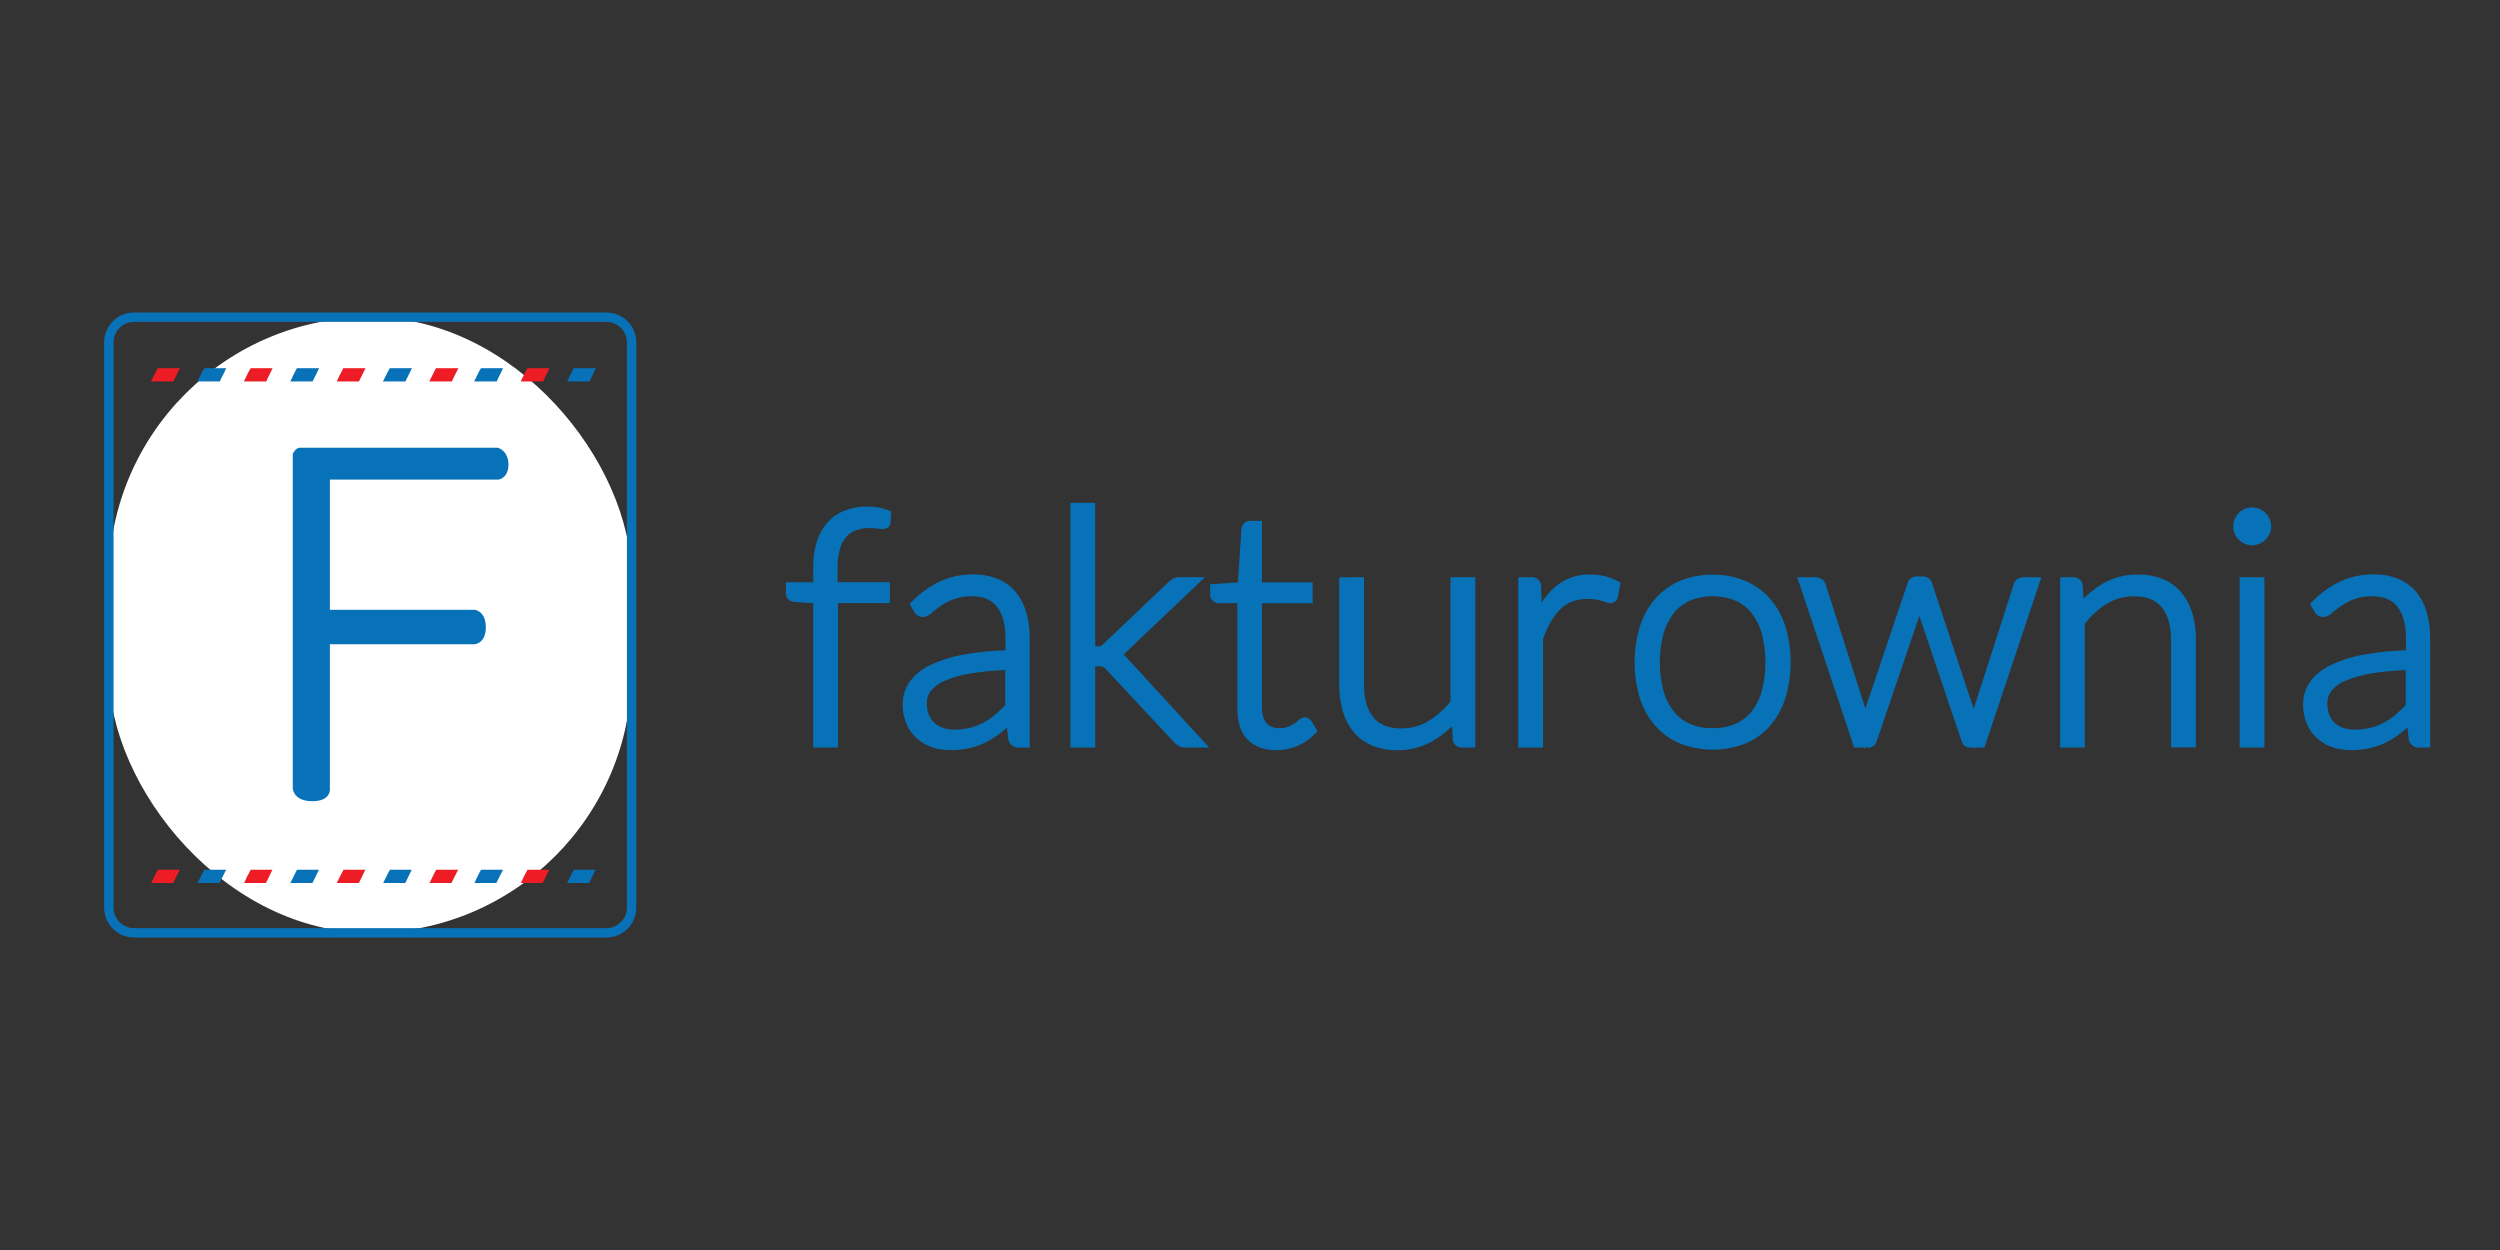
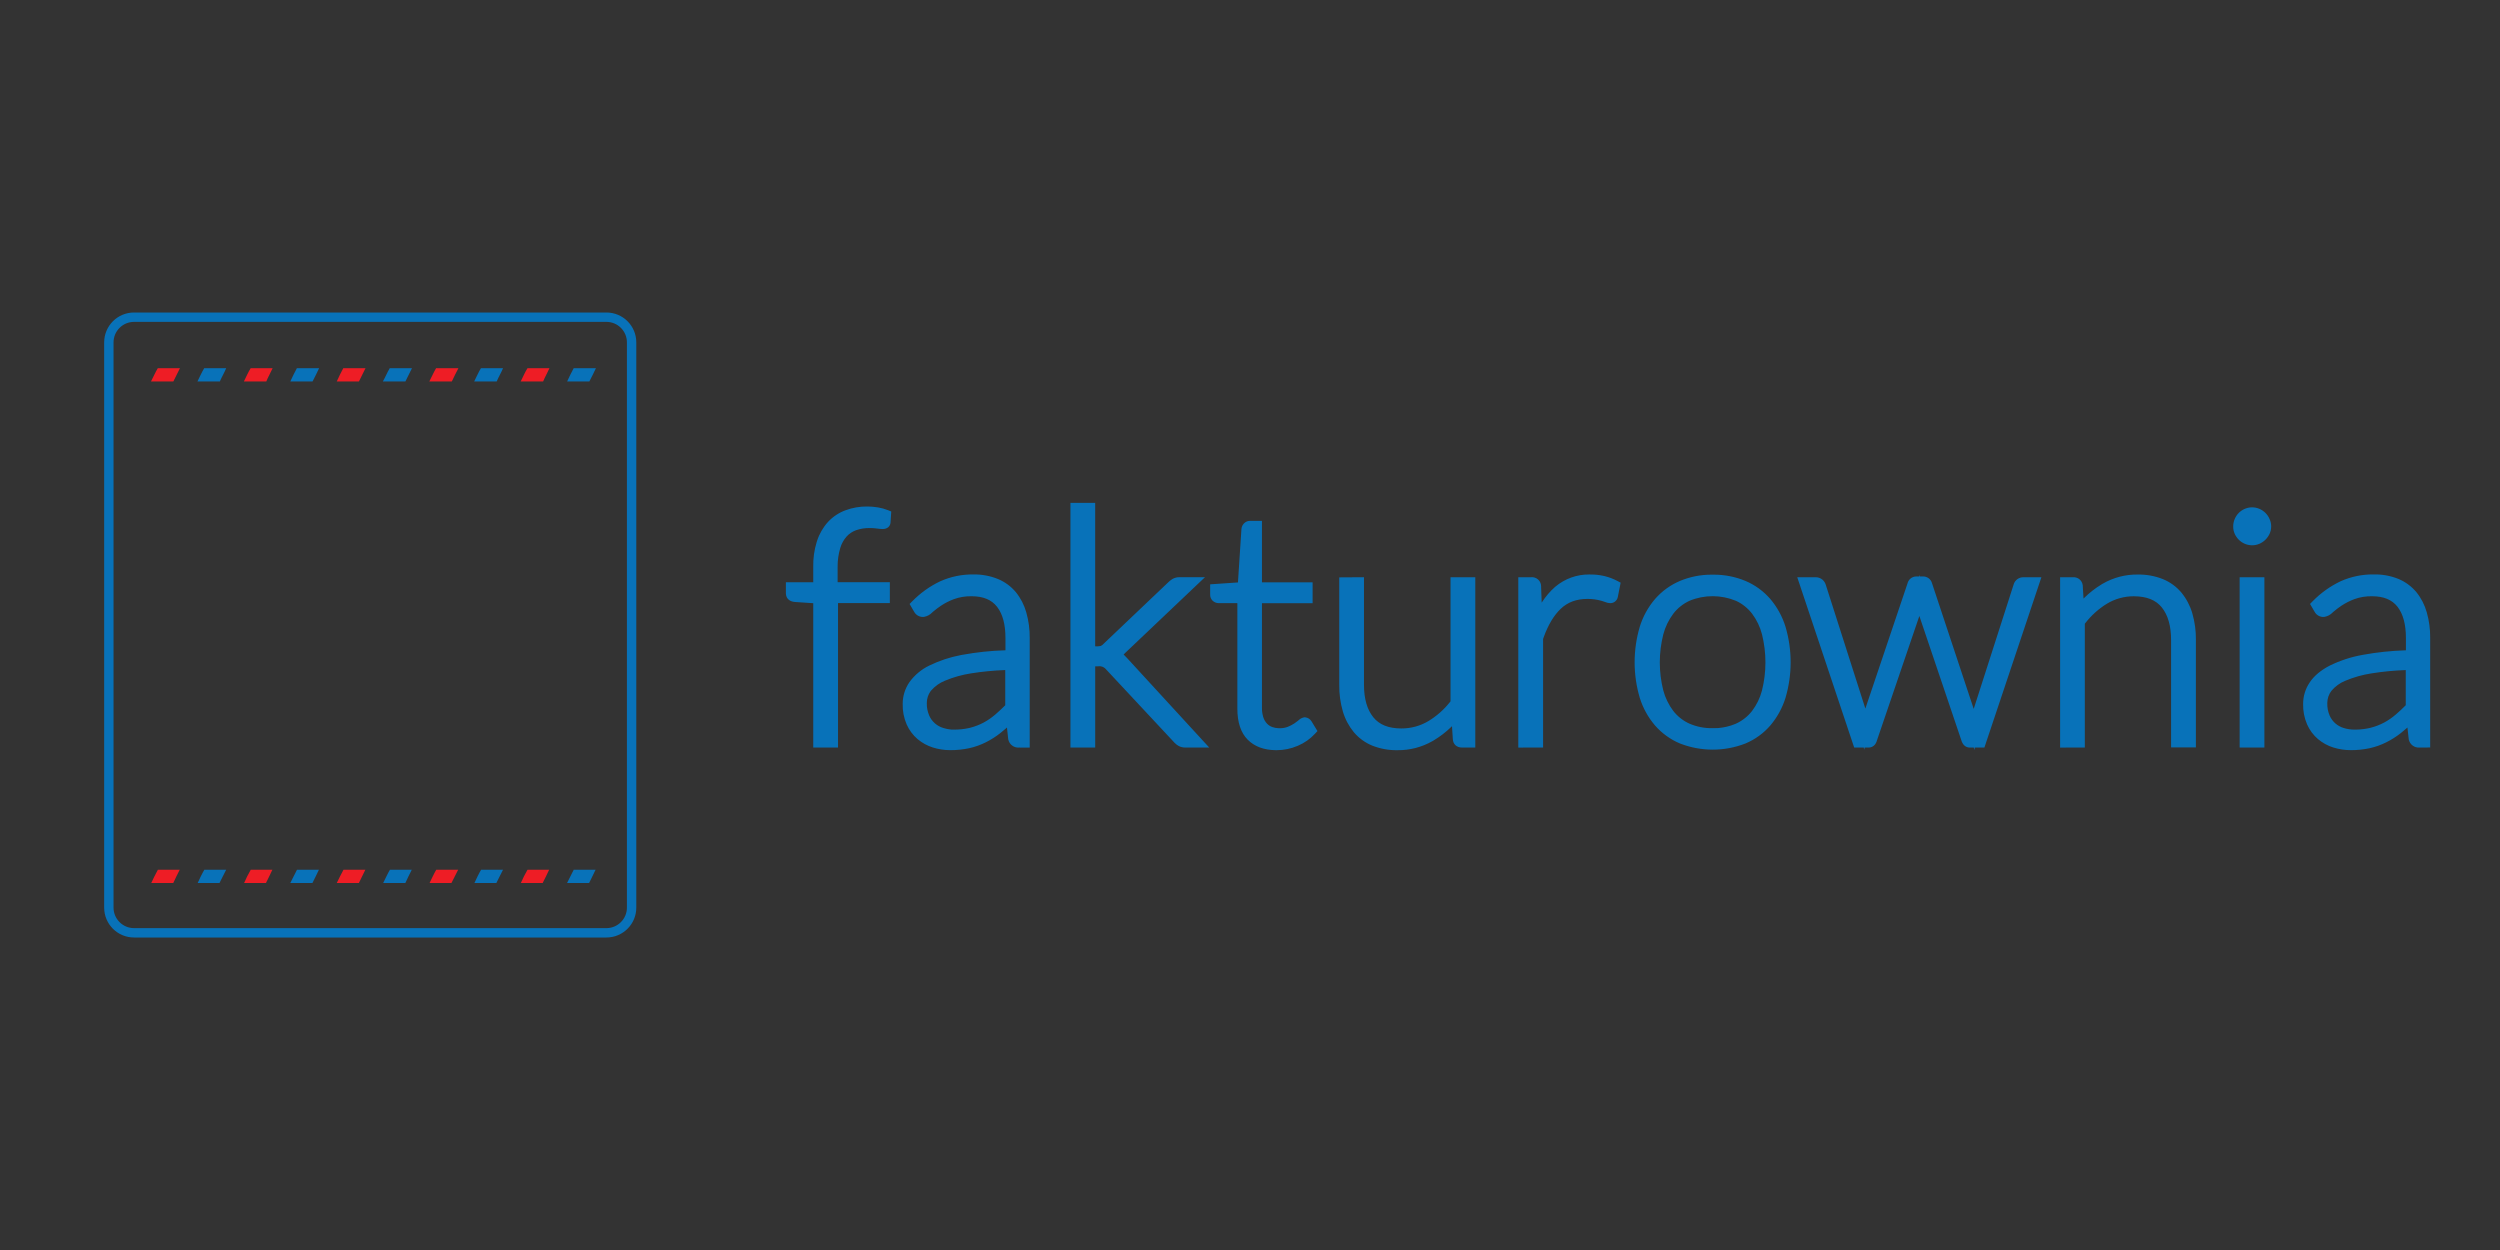
<svg xmlns="http://www.w3.org/2000/svg" width="120" height="60" viewBox="0 0 120 60">
  <rect x="0" y="0" width="120" height="60" fill="#333333" stroke="none" />
  <g fill="none" fill-rule="evenodd">
    <rect width="120" height="60" />
    <g transform="translate(5 15)">
      <path fill="#0872B9" fill-rule="nonzero" d="M60.471,12.707 L60.471,17.868 C60.471,18.544 60.623,19.063 60.92,19.43 C61.206,19.785 61.648,19.965 62.265,19.966 C62.72,19.968 63.168,19.847 63.558,19.615 C63.956,19.375 64.308,19.065 64.596,18.701 L64.625,18.663 L64.625,12.708 L65.814,12.708 L65.814,20.883 L65.182,20.883 C64.92,20.883 64.745,20.724 64.735,20.47 L64.696,19.856 L64.661,19.891 C64.406,20.139 64.123,20.356 63.816,20.54 L63.758,20.574 C63.247,20.865 62.668,21.015 62.087,21.009 C61.672,21.017 61.26,20.944 60.871,20.791 C60.527,20.651 60.223,20.429 59.981,20.143 C59.741,19.849 59.562,19.511 59.456,19.146 C59.336,18.731 59.279,18.301 59.284,17.872 L59.284,12.714 L60.471,12.707 Z M55.004,10.002 L55.574,10.002 L55.574,12.951 L58.005,12.952 L58.005,13.953 L55.574,13.953 L55.574,18.974 C55.571,19.119 55.59,19.265 55.631,19.403 L55.644,19.444 C55.681,19.554 55.741,19.654 55.819,19.737 C55.888,19.809 55.974,19.864 56.069,19.898 C56.166,19.932 56.268,19.951 56.377,19.954 L56.419,19.954 C56.554,19.958 56.688,19.935 56.811,19.889 C56.919,19.846 57.023,19.792 57.12,19.73 C57.181,19.69 57.24,19.647 57.297,19.601 L57.331,19.573 L57.335,19.57 C57.398,19.506 57.479,19.461 57.567,19.44 L57.591,19.435 L57.624,19.429 L57.657,19.433 C57.775,19.446 57.881,19.512 57.948,19.616 L58.238,20.091 L58.123,20.216 C57.892,20.466 57.61,20.665 57.298,20.796 C56.974,20.937 56.624,21.009 56.271,21.009 L56.226,21.008 C55.668,21 55.22,20.835 54.893,20.509 C54.556,20.172 54.393,19.668 54.393,19.007 L54.393,13.95 L53.508,13.95 L53.496,13.95 C53.396,13.95 53.3,13.914 53.218,13.846 C53.13,13.767 53.083,13.653 53.088,13.536 L53.088,13.048 L54.422,12.957 L54.589,10.391 L54.59,10.382 C54.6,10.286 54.642,10.196 54.706,10.129 C54.785,10.044 54.897,9.997 55.004,10.002 Z M42.899,12.791 C43.232,12.929 43.526,13.144 43.76,13.423 C43.993,13.71 44.163,14.042 44.262,14.396 C44.376,14.798 44.431,15.213 44.426,15.628 L44.426,20.885 L43.913,20.883 L43.908,20.884 C43.667,20.899 43.45,20.735 43.399,20.499 L43.395,20.479 L43.393,20.465 L43.334,19.921 L43.269,19.978 C43.187,20.048 43.103,20.118 43.018,20.186 C42.802,20.357 42.568,20.506 42.322,20.629 C42.071,20.755 41.806,20.85 41.53,20.912 C41.229,20.977 40.922,21.008 40.616,21.007 C40.332,21.008 40.05,20.965 39.779,20.88 C39.51,20.796 39.26,20.659 39.042,20.476 C38.819,20.285 38.642,20.047 38.521,19.776 C38.385,19.463 38.32,19.123 38.329,18.787 C38.328,18.418 38.439,18.057 38.65,17.747 C38.898,17.404 39.228,17.128 39.607,16.946 C40.087,16.712 40.595,16.544 41.117,16.445 L41.196,16.431 C41.867,16.308 42.547,16.235 43.229,16.215 L43.262,16.214 L43.262,15.624 C43.262,14.975 43.129,14.483 42.871,14.143 L42.85,14.115 C42.588,13.787 42.195,13.621 41.644,13.62 C41.348,13.613 41.054,13.661 40.779,13.762 C40.561,13.844 40.353,13.951 40.16,14.079 C40.035,14.163 39.914,14.255 39.799,14.352 L39.749,14.396 L39.74,14.405 C39.639,14.508 39.509,14.579 39.368,14.607 L39.339,14.612 L39.325,14.614 L39.311,14.614 C39.132,14.619 38.967,14.524 38.881,14.369 L38.876,14.36 L38.661,13.991 L38.781,13.869 C39.167,13.472 39.619,13.146 40.124,12.905 C40.629,12.678 41.178,12.565 41.724,12.574 C42.125,12.566 42.524,12.64 42.899,12.791 Z M110.122,12.787 C110.454,12.925 110.748,13.141 110.983,13.419 C111.215,13.706 111.386,14.038 111.485,14.392 C111.599,14.794 111.654,15.21 111.649,15.624 L111.649,20.879 L111.137,20.883 L111.13,20.884 C110.889,20.899 110.673,20.735 110.622,20.498 L110.618,20.478 L110.617,20.465 L110.557,19.92 L110.491,19.978 C110.437,20.025 110.381,20.072 110.325,20.117 L110.241,20.186 C110.025,20.357 109.791,20.506 109.544,20.629 C109.294,20.755 109.029,20.85 108.753,20.912 C108.452,20.977 108.144,21.009 107.838,21.007 C107.554,21.007 107.271,20.965 107,20.88 C106.731,20.796 106.481,20.659 106.263,20.476 C106.04,20.286 105.863,20.047 105.743,19.777 C105.607,19.463 105.541,19.124 105.55,18.788 C105.549,18.419 105.66,18.057 105.867,17.755 C106.075,17.441 106.395,17.174 106.829,16.948 C107.332,16.702 107.868,16.528 108.418,16.432 C109.089,16.309 109.768,16.237 110.45,16.216 L110.484,16.215 L110.484,15.625 C110.484,14.976 110.351,14.484 110.094,14.143 L110.073,14.116 C109.811,13.787 109.418,13.621 108.865,13.62 C108.569,13.613 108.275,13.661 108,13.762 C107.782,13.844 107.575,13.951 107.381,14.079 C107.256,14.163 107.135,14.255 107.02,14.353 L106.97,14.396 L106.962,14.404 C106.861,14.509 106.731,14.579 106.588,14.607 L106.56,14.612 L106.547,14.614 L106.533,14.614 C106.354,14.62 106.188,14.524 106.102,14.368 L106.097,14.359 L105.882,13.989 L106.001,13.867 C106.387,13.47 106.839,13.145 107.343,12.903 C107.849,12.676 108.399,12.563 108.944,12.573 C109.346,12.564 109.746,12.636 110.122,12.787 Z M87.126,12.595 L87.14,12.67 L87.294,12.67 L87.303,12.669 C87.506,12.666 87.685,12.801 87.737,12.996 L87.739,13.002 L89.738,19.028 L91.656,13.051 L91.659,13.041 C91.724,12.837 91.917,12.701 92.13,12.708 L92.139,12.709 L92.987,12.708 L90.251,20.883 L89.789,20.883 L89.767,21.001 L89.741,20.883 L89.549,20.883 C89.365,20.883 89.233,20.769 89.163,20.588 L89.156,20.567 L87.129,14.568 L85.085,20.565 L85.082,20.576 C85.024,20.758 84.892,20.875 84.706,20.883 L84.685,20.883 L84.504,20.883 L84.479,20.987 L84.461,20.883 L84.001,20.883 L81.268,12.708 L82.146,12.708 L82.159,12.708 C82.27,12.708 82.378,12.746 82.468,12.816 C82.542,12.876 82.598,12.955 82.631,13.05 L84.537,19.012 L86.561,13.002 L86.561,12.999 C86.611,12.807 86.783,12.672 86.975,12.67 L86.994,12.67 L87.111,12.67 L87.126,12.595 Z M77.268,12.584 C77.787,12.583 78.302,12.685 78.784,12.885 C79.24,13.078 79.647,13.374 79.974,13.75 C80.305,14.141 80.554,14.594 80.705,15.086 C81.033,16.198 81.033,17.381 80.704,18.496 C80.553,18.984 80.304,19.436 79.972,19.827 C79.647,20.202 79.24,20.496 78.778,20.689 C77.77,21.081 76.651,21.081 75.638,20.687 C75.181,20.495 74.773,20.201 74.444,19.826 C74.111,19.438 73.861,18.985 73.708,18.493 C73.38,17.381 73.38,16.198 73.709,15.084 C73.86,14.593 74.11,14.139 74.446,13.748 C74.773,13.374 75.18,13.079 75.639,12.884 C76.118,12.685 76.632,12.583 77.151,12.584 L77.209,12.584 L77.268,12.584 Z M71.296,12.575 L71.334,12.576 L71.391,12.576 C71.587,12.578 71.782,12.601 71.975,12.643 L72.032,12.656 C72.245,12.709 72.45,12.787 72.643,12.89 L72.791,12.968 L72.659,13.637 L72.658,13.645 C72.627,13.828 72.463,13.96 72.283,13.951 L72.265,13.949 C72.197,13.944 72.129,13.929 72.071,13.905 L72.031,13.891 L71.984,13.875 C71.951,13.864 71.915,13.853 71.875,13.84 C71.655,13.778 71.426,13.746 71.195,13.748 C70.667,13.748 70.243,13.907 69.911,14.226 C69.585,14.538 69.312,14.991 69.097,15.587 L69.068,15.67 L69.068,20.88 L67.878,20.884 L67.878,12.708 L68.473,12.708 L68.49,12.706 C68.608,12.694 68.726,12.731 68.818,12.808 L68.835,12.822 C68.928,12.91 68.978,13.032 68.974,13.158 L68.973,13.18 L69.001,13.927 L69.028,13.886 C69.201,13.621 69.397,13.392 69.617,13.196 L69.658,13.16 C70.117,12.774 70.698,12.567 71.296,12.575 Z M98.815,12.796 C99.16,12.935 99.466,13.157 99.707,13.444 C99.948,13.737 100.126,14.076 100.231,14.44 C100.351,14.855 100.409,15.286 100.403,15.714 L100.403,20.874 L99.212,20.874 L99.212,15.718 C99.212,15.041 99.061,14.522 98.766,14.155 C98.481,13.801 98.039,13.622 97.419,13.621 C96.962,13.62 96.514,13.745 96.124,13.983 C95.73,14.226 95.384,14.538 95.1,14.903 L95.071,14.942 L95.071,20.881 L93.885,20.884 L93.885,12.708 L94.505,12.709 L94.51,12.708 C94.734,12.693 94.934,12.853 94.968,13.076 L94.971,13.095 L94.972,13.108 L94.972,13.118 L95.009,13.732 L95.037,13.704 C95.29,13.454 95.572,13.234 95.877,13.049 L95.935,13.015 C96.445,12.721 97.025,12.57 97.607,12.578 C98.019,12.57 98.43,12.643 98.815,12.796 Z M36.629,9.312 C36.805,9.312 36.98,9.327 37.151,9.357 C37.315,9.384 37.475,9.429 37.629,9.491 L37.78,9.552 L37.746,10.074 C37.733,10.278 37.576,10.394 37.367,10.394 C37.273,10.391 37.179,10.383 37.092,10.369 C36.992,10.355 36.892,10.348 36.788,10.347 L36.725,10.347 C36.511,10.345 36.299,10.379 36.099,10.447 C35.924,10.509 35.767,10.612 35.644,10.745 C35.499,10.906 35.393,11.098 35.332,11.307 C35.244,11.601 35.202,11.906 35.206,12.216 L35.206,12.945 L37.713,12.945 L37.713,13.947 L35.225,13.947 L35.225,20.883 L34.036,20.883 L34.036,13.954 L33.156,13.895 C32.905,13.877 32.733,13.733 32.724,13.497 L32.723,13.476 L32.723,12.948 L34.036,12.948 L34.036,12.199 C34.028,11.803 34.083,11.408 34.198,11.028 L34.218,10.965 C34.327,10.626 34.507,10.313 34.749,10.047 C34.981,9.799 35.267,9.61 35.584,9.493 C35.919,9.369 36.274,9.308 36.629,9.312 Z M103.691,12.708 L103.691,20.883 L102.503,20.883 L102.503,12.708 L103.691,12.708 Z M47.569,9.137 L47.569,16.023 L47.705,16.023 C47.742,16.023 47.778,16.019 47.814,16.01 L47.834,16.004 L47.849,15.998 C47.882,15.982 47.913,15.961 47.94,15.935 L47.967,15.907 L51.057,12.968 C51.122,12.901 51.195,12.843 51.274,12.794 L51.283,12.789 C51.381,12.734 51.491,12.706 51.603,12.706 L51.623,12.707 L52.837,12.707 L49.024,16.327 L48.944,16.407 L48.934,16.417 L48.95,16.433 C48.986,16.468 49.023,16.507 49.065,16.551 L49.117,16.606 L53.043,20.882 L51.889,20.882 C51.787,20.883 51.686,20.86 51.587,20.812 C51.507,20.77 51.435,20.715 51.373,20.649 L51.356,20.629 L48.105,17.145 L48.098,17.136 C48.01,17.022 47.867,16.963 47.724,16.982 L47.709,16.984 L47.57,16.984 L47.57,20.882 L46.381,20.882 L46.381,9.137 L47.569,9.137 Z M43.252,17.163 L43.232,17.163 C42.69,17.184 42.15,17.236 41.613,17.321 C41.181,17.387 40.758,17.506 40.351,17.677 C40.104,17.776 39.884,17.932 39.708,18.132 L39.682,18.161 L39.665,18.184 C39.553,18.34 39.491,18.527 39.487,18.725 L39.487,18.758 C39.482,18.957 39.521,19.155 39.599,19.339 C39.724,19.633 39.975,19.855 40.287,19.946 C40.407,19.984 40.532,20.008 40.657,20.019 L40.668,20.02 L40.801,20.021 C41.039,20.023 41.277,19.998 41.508,19.946 L41.571,19.932 C41.796,19.874 42.014,19.79 42.217,19.682 C42.418,19.573 42.606,19.442 42.779,19.293 C42.94,19.155 43.094,19.011 43.242,18.862 L43.252,18.852 L43.252,17.163 Z M110.476,18.851 L110.476,17.163 L110.455,17.164 C109.913,17.184 109.373,17.236 108.836,17.321 C108.404,17.387 107.981,17.506 107.574,17.677 C107.313,17.782 107.083,17.95 106.908,18.161 C106.784,18.322 106.715,18.519 106.71,18.729 L106.71,18.763 C106.705,18.961 106.743,19.158 106.82,19.341 C106.945,19.635 107.196,19.857 107.505,19.946 C107.673,19.997 107.846,20.022 108.021,20.021 L108.09,20.021 C108.327,20.018 108.564,19.988 108.794,19.932 C109.019,19.874 109.237,19.79 109.44,19.682 C109.641,19.573 109.829,19.443 110.002,19.293 C110.159,19.159 110.312,19.016 110.464,18.863 L110.476,18.851 Z M76.097,13.837 C75.791,13.978 75.524,14.191 75.32,14.455 C75.096,14.753 74.932,15.092 74.838,15.45 C74.615,16.332 74.615,17.257 74.837,18.137 C74.932,18.495 75.096,18.831 75.317,19.124 C75.523,19.388 75.79,19.598 76.092,19.734 C76.443,19.886 76.822,19.96 77.205,19.952 L77.435,19.947 L77.435,19.948 L77.474,19.946 C77.75,19.924 78.022,19.86 78.276,19.756 L78.324,19.736 C78.629,19.598 78.895,19.388 79.099,19.126 C79.322,18.832 79.484,18.496 79.576,18.14 C79.796,17.257 79.796,16.333 79.576,15.45 C79.484,15.09 79.322,14.752 79.1,14.457 C78.895,14.191 78.628,13.978 78.331,13.841 C77.613,13.543 76.806,13.543 76.097,13.837 Z M103.453,9.425 C103.56,9.471 103.658,9.537 103.741,9.62 C103.824,9.703 103.892,9.802 103.937,9.907 C103.985,10.01 104.012,10.122 104.016,10.236 L104.016,10.268 C104.018,10.393 103.99,10.517 103.936,10.631 C103.887,10.733 103.821,10.826 103.74,10.907 C103.657,10.989 103.56,11.054 103.453,11.101 C103.228,11.198 102.974,11.198 102.749,11.101 C102.535,11.009 102.363,10.839 102.267,10.626 C102.217,10.513 102.191,10.391 102.194,10.272 C102.193,10.149 102.217,10.026 102.265,9.914 C102.356,9.694 102.53,9.518 102.749,9.425 C102.974,9.328 103.228,9.328 103.453,9.425 Z" />
-       <rect width="25.092" height="29.55" x=".225" y=".225" fill="#FFF" fill-rule="nonzero" rx="12.546" />
      <path fill="#0872B9" fill-rule="nonzero" d="M24.108,0 C24.9,0 25.542,0.642 25.542,1.434 L25.542,28.566 C25.542,29.358 24.9,30 24.108,30 L1.434,30 C0.642,30 0,29.358 0,28.566 L0,1.434 C0,0.642 0.642,0 1.434,0 L24.108,0 Z M24.108,0.45 L1.434,0.45 C0.891,0.45 0.45,0.891 0.45,1.434 L0.45,28.566 C0.45,29.109 0.891,29.55 1.434,29.55 L24.108,29.55 C24.651,29.55 25.092,29.109 25.092,28.566 L25.092,1.434 C25.092,0.891 24.651,0.45 24.108,0.45 Z" />
-       <path fill="#0872B9" fill-rule="nonzero" d="M9.053,6.785 C9.086,6.708 9.135,6.638 9.196,6.581 C9.267,6.51 9.367,6.477 9.466,6.491 L18.873,6.491 C18.873,6.477 19.406,6.608 19.406,7.301 C19.406,7.994 18.873,8.042 18.873,8.021 L10.835,8.021 L10.835,14.269 L17.779,14.269 C17.779,14.269 18.32,14.317 18.32,15.107 C18.32,15.896 17.779,15.925 17.779,15.925 L10.835,15.925 L10.835,22.857 C10.835,22.857 10.905,23.458 9.994,23.458 C9.083,23.458 9.063,22.857 9.053,22.857 L9.053,6.785 Z" />
      <path fill="#EE1D25" d="M2.579,26.747 L3.627,26.747 C3.525,26.96 3.412,27.163 3.317,27.384 L2.26,27.384 C2.364,27.17 2.463,26.949 2.579,26.747 Z" />
      <path fill="#0872B9" d="M5.857,26.747 C5.746,26.955 5.646,27.175 5.535,27.384 L4.488,27.384 C4.591,27.166 4.689,26.947 4.809,26.747 L5.857,26.747 Z" />
      <path fill="#EE1D25" d="M8.074,26.747 C7.978,26.967 7.867,27.171 7.765,27.384 L6.717,27.384 C6.811,27.166 6.918,26.953 7.037,26.747 L8.074,26.747 Z" />
      <path fill="#0872B9" d="M10.308,26.747 C10.21,26.966 10.098,27.17 9.997,27.384 L8.935,27.384 C9.045,27.174 9.144,26.955 9.256,26.747 L10.308,26.747 Z" />
      <path fill="#EE1D25" d="M11.488,26.747 L12.537,26.747 C12.44,26.963 12.324,27.166 12.227,27.384 L11.165,27.384 C11.272,27.172 11.372,26.954 11.488,26.747 Z" />
      <path fill="#0872B9" d="M13.718,26.747 L14.765,26.747 C14.663,26.961 14.552,27.165 14.456,27.384 L13.393,27.384 C13.499,27.171 13.598,26.95 13.718,26.747 Z" />
      <path fill="#EE1D25" d="M16.991,26.747 C16.88,26.956 16.782,27.176 16.669,27.384 L15.619,27.384 C15.724,27.17 15.822,26.949 15.94,26.747 L16.991,26.747 Z" />
      <path fill="#0872B9" d="M19.145,26.747 C19.033,26.955 18.936,27.176 18.825,27.384 L17.772,27.384 C17.876,27.166 17.974,26.947 18.094,26.747 L19.145,26.747 Z" />
      <path fill="#EE1D25" d="M21.359,26.747 C21.262,26.967 21.152,27.171 21.048,27.384 L20.001,27.384 C20.095,27.166 20.202,26.953 20.321,26.747 L21.359,26.747 Z" />
      <path fill="#0872B9" d="M23.588,26.747 C23.49,26.964 23.378,27.169 23.277,27.384 L22.219,27.384 C22.33,27.175 22.428,26.955 22.54,26.747 L23.588,26.747 Z" />
      <path fill="#EE1D25" d="M3.637,2.674 C3.53,2.884 3.424,3.095 3.321,3.31 L2.248,3.31 C2.359,3.102 2.452,2.874 2.574,2.674 L3.637,2.674 Z" />
      <path fill="#0872B9" d="M5.857,2.674 C5.767,2.895 5.645,3.09 5.553,3.31 L4.478,3.31 C4.586,3.099 4.679,2.871 4.803,2.674 L5.857,2.674 Z" />
      <path fill="#EE1D25" d="M8.086,2.674 C7.989,2.892 7.872,3.088 7.782,3.31 L6.707,3.31 C6.816,3.097 6.907,2.869 7.033,2.674 L8.086,2.674 Z" />
      <path fill="#0872B9" d="M9.25,2.674 L10.317,2.674 C10.219,2.89 10.11,3.1 10.002,3.31 L8.935,3.31 C9.034,3.093 9.137,2.881 9.25,2.674 L9.25,2.674 Z" />
      <path fill="#EE1D25" d="M11.478,2.674 L12.544,2.674 C12.44,2.886 12.333,3.098 12.229,3.31 L11.165,3.31 C11.261,3.09 11.368,2.879 11.478,2.674 L11.478,2.674 Z" />
      <path fill="#0872B9" d="M13.708,2.674 L14.774,2.674 C14.668,2.884 14.561,3.097 14.459,3.31 L13.378,3.31 C13.495,3.106 13.587,2.875 13.708,2.674 L13.708,2.674 Z" />
      <path fill="#EE1D25" d="M17.003,2.674 C16.894,2.882 16.789,3.094 16.687,3.31 L15.607,3.31 C15.719,3.102 15.812,2.873 15.932,2.674 L17.003,2.674 Z" />
      <path fill="#0872B9" d="M19.145,2.674 C19.055,2.896 18.934,3.09 18.841,3.31 L17.761,3.31 C17.869,3.099 17.963,2.872 18.086,2.674 L19.145,2.674 Z" />
      <path fill="#EE1D25" d="M21.374,2.674 C21.278,2.893 21.162,3.088 21.07,3.31 L19.994,3.31 C20.102,3.097 20.195,2.869 20.32,2.674 L21.374,2.674 Z" />
      <path fill="#0872B9" d="M23.604,2.674 C23.507,2.889 23.395,3.1 23.289,3.31 L22.223,3.31 C22.319,3.092 22.428,2.882 22.537,2.674 L23.604,2.674 Z" />
    </g>
  </g>
</svg>